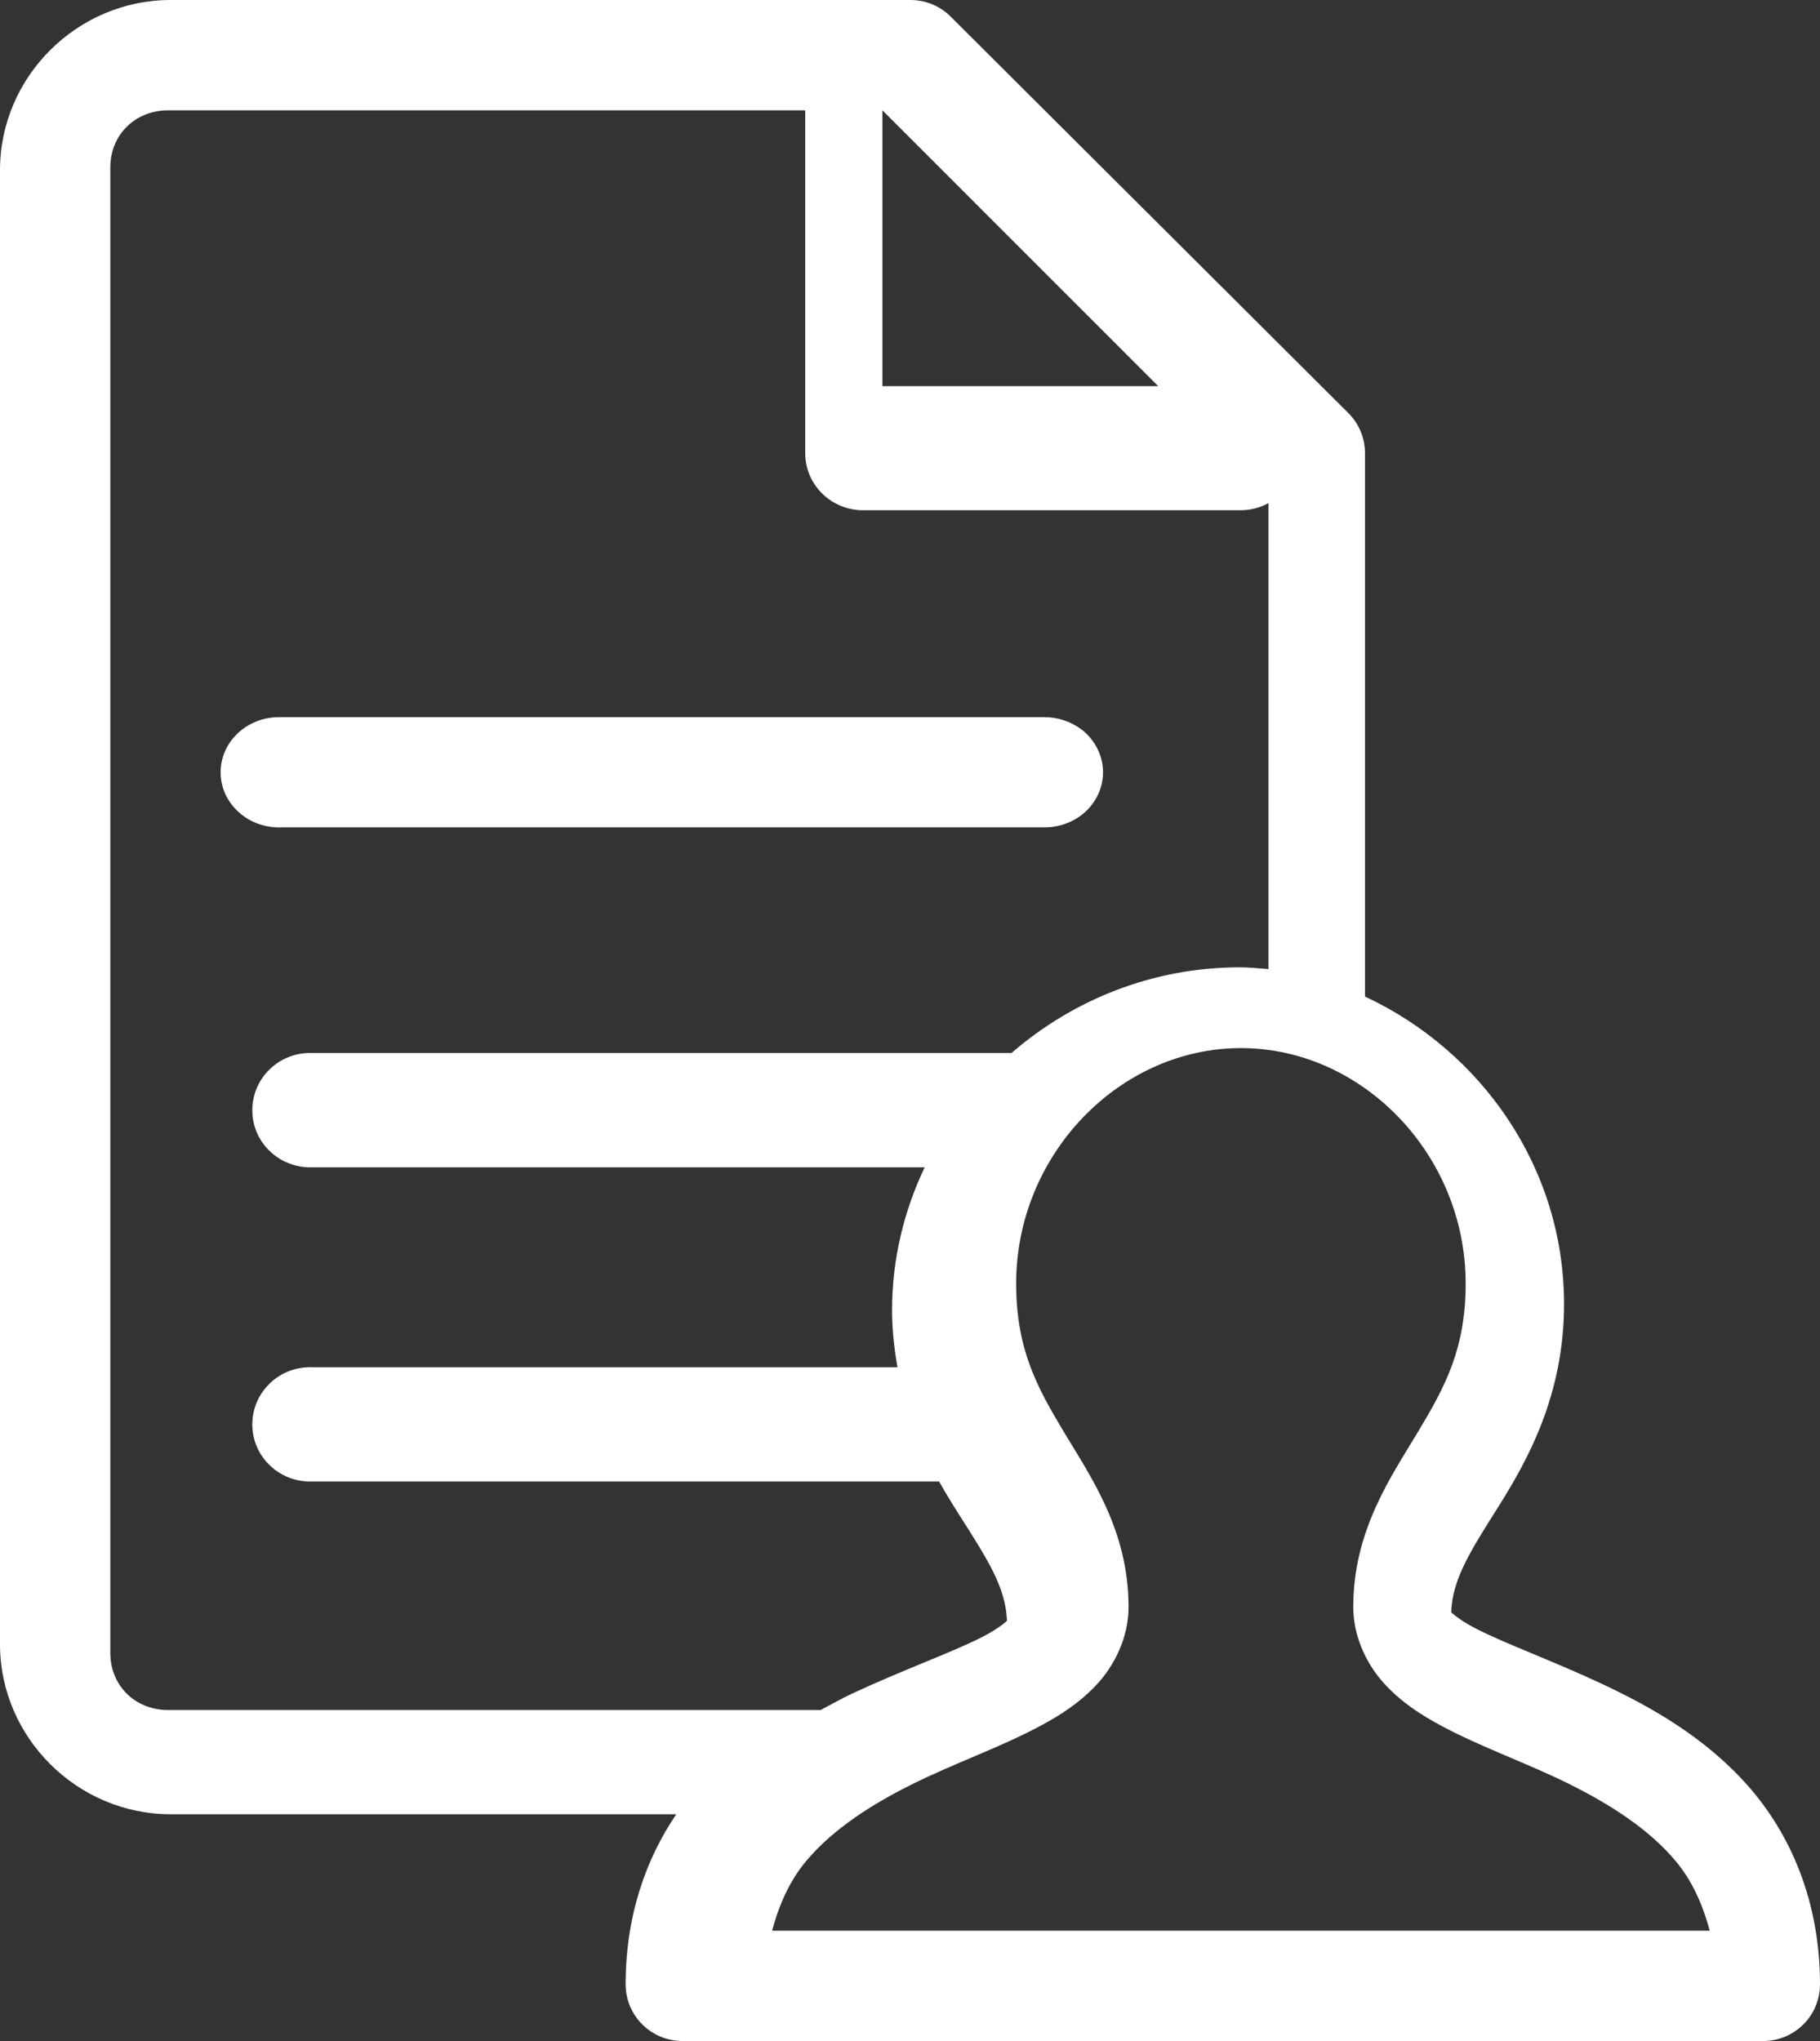
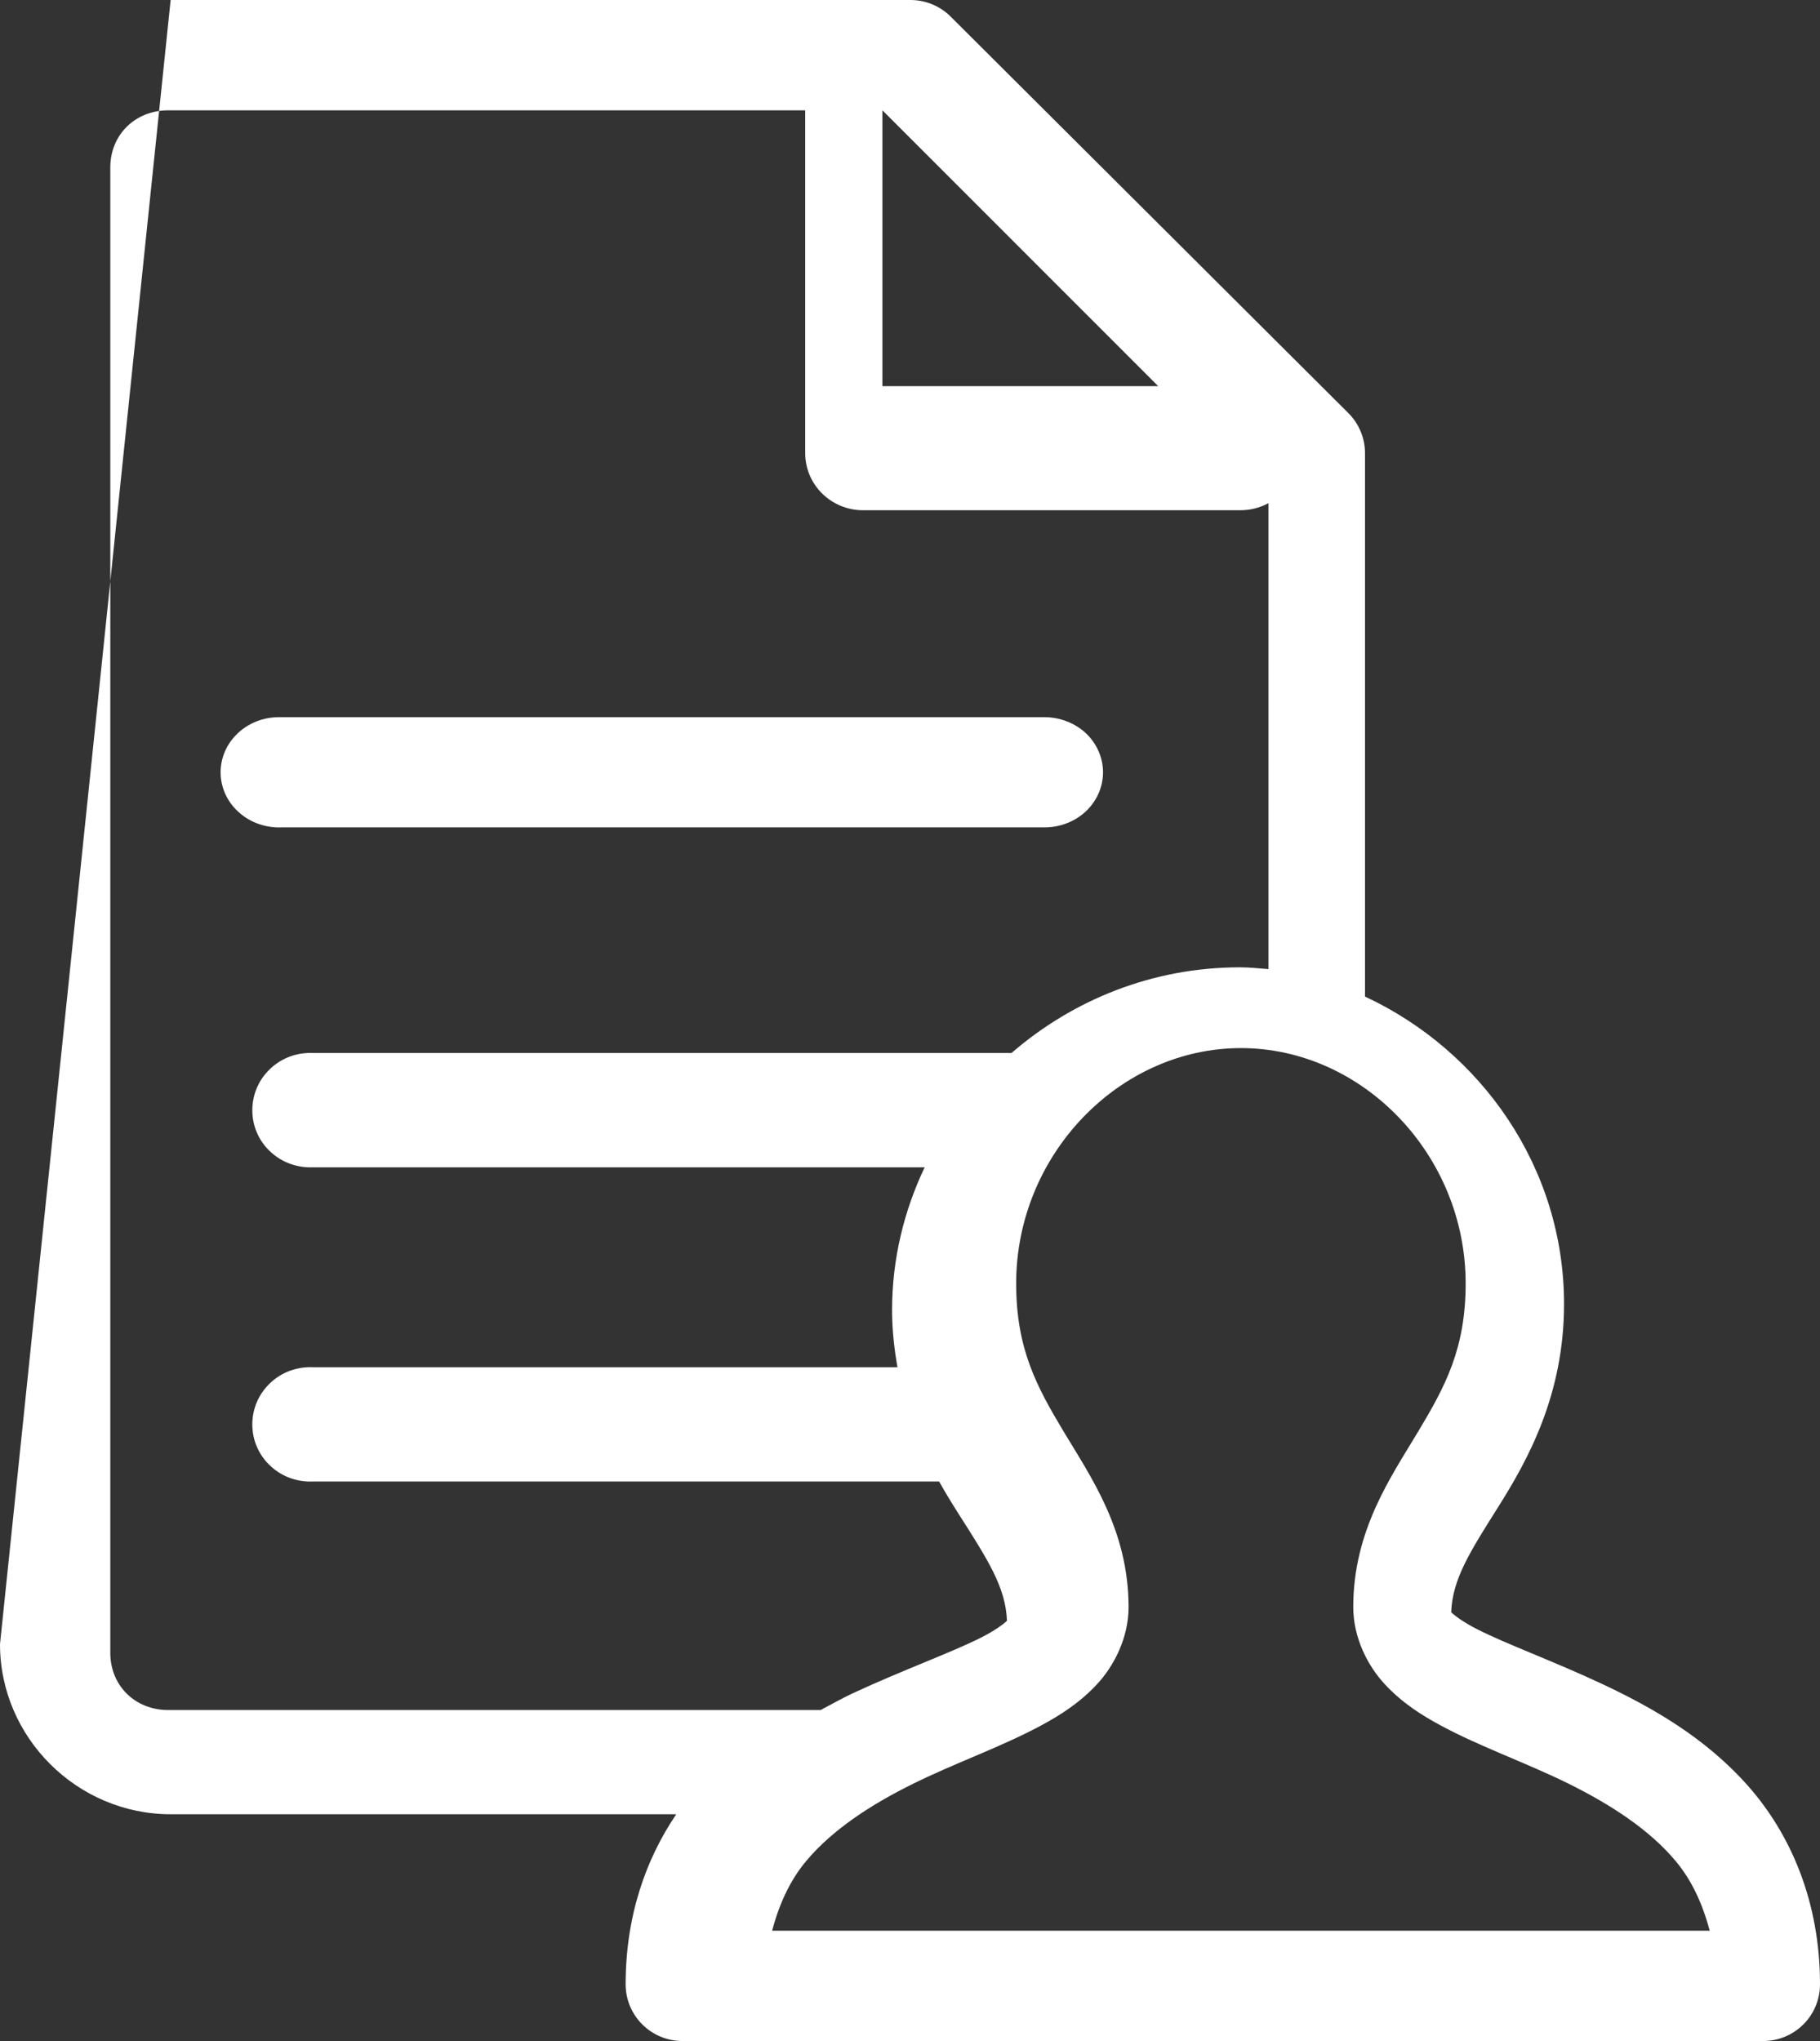
<svg xmlns="http://www.w3.org/2000/svg" width="33px" height="37px" viewBox="0 0 33 37" version="1.1">
  <rect x="0" y="0" width="33" height="37" fill="#333333" stroke="none" />
  <title>ic_cv</title>
  <g id="Page-1" stroke="none" stroke-width="1" fill="none" fill-rule="evenodd">
    <g id="2.entra-nel-team-versione1" transform="translate(-412, -871)" fill="#FFFFFF">
-       <path d="M415.094,871 C413.398,871 412,872.393 412,874.083 L412,900.806 C412,902.496 413.398,903.889 415.094,903.889 L424.262,903.889 C423.706,904.708 423.344,905.742 423.344,906.972 C423.344,907.54 423.805,908 424.375,908 L443.969,908 C444.539,908 445,907.54 445,906.972 C445,905.473 444.468,904.25 443.695,903.375 C442.921,902.5 441.951,901.95 441.052,901.528 C440.154,901.107 439.306,900.802 438.78,900.533 C438.527,900.404 438.373,900.286 438.313,900.227 C438.335,899.629 438.649,899.137 439.167,898.316 C439.703,897.465 440.359,896.283 440.359,894.639 C440.359,892.17 438.861,890.05 436.75,889.066 L436.75,879.222 C436.752,878.945 436.641,878.678 436.444,878.484 L429.225,871.289 C429.032,871.102 428.77,870.998 428.5,871 L415.094,871 Z M415.05,873 L426.6,873 L426.6,879.215 C426.6,879.787 427.07,880.25 427.65,880.25 L434.475,880.25 C434.658,880.252 434.84,880.208 435,880.121 L435,888.568 C434.828,888.554 434.651,888.536 434.475,888.536 C432.904,888.536 431.454,889.124 430.341,890.089 L417.675,890.089 C417.642,890.087 417.609,890.087 417.577,890.089 C417.298,890.101 417.035,890.223 416.849,890.427 C416.66,890.629 416.564,890.898 416.576,891.174 C416.588,891.449 416.711,891.708 416.918,891.892 C417.123,892.078 417.396,892.173 417.675,892.161 L428.766,892.161 C428.39,892.952 428.175,893.826 428.175,894.75 C428.175,895.116 428.216,895.462 428.273,895.786 L417.675,895.786 C417.642,895.784 417.609,895.784 417.576,895.786 C417.298,895.798 417.035,895.919 416.848,896.124 C416.66,896.326 416.563,896.595 416.576,896.87 C416.588,897.145 416.711,897.404 416.918,897.588 C417.123,897.774 417.396,897.869 417.675,897.857 L429.028,897.857 C429.149,898.074 429.272,898.272 429.389,898.456 C429.916,899.283 430.236,899.779 430.258,900.382 C430.197,900.44 430.041,900.56 429.783,900.689 C429.247,900.96 428.384,901.268 427.469,901.693 C427.272,901.784 427.08,901.895 426.879,902 L415.05,902 C414.449,902 414,901.557 414,900.964 L414,874.036 C414,873.443 414.451,873 415.05,873 L415.05,873 Z M428,873 L433,878 L428,878 L428,873 Z M417.014,884.002 C416.731,884.013 416.466,884.13 416.277,884.327 C416.086,884.522 415.989,884.782 416.001,885.047 C416.014,885.312 416.138,885.562 416.348,885.74 C416.555,885.919 416.831,886.011 417.113,885.999 L430.923,885.999 C431.207,886.003 431.481,885.9 431.685,885.712 C431.886,885.523 432,885.268 432,885 C432,884.733 431.886,884.477 431.685,884.288 C431.481,884.101 431.207,883.998 430.923,884.001 L417.113,884.001 C417.08,884 417.047,884 417.014,884.001 L417.014,884.002 Z M434.5,890 C436.701,890 438.575,891.929 438.575,894.267 C438.575,895.448 438.205,896.133 437.715,896.95 C437.226,897.767 436.537,898.74 436.537,900.133 C436.537,900.69 436.8,901.2 437.11,901.533 C437.421,901.867 437.769,902.09 438.129,902.283 C438.851,902.671 439.669,902.954 440.437,903.333 C441.205,903.713 441.902,904.165 442.379,904.733 C442.67,905.079 442.869,905.506 443,906 L426,906 C426.131,905.506 426.33,905.079 426.621,904.733 C427.098,904.165 427.795,903.712 428.563,903.333 C429.331,902.954 430.149,902.671 430.871,902.283 C431.231,902.09 431.579,901.867 431.89,901.533 C432.2,901.2 432.463,900.69 432.463,900.133 C432.463,898.74 431.774,897.767 431.285,896.95 C430.795,896.133 430.425,895.448 430.425,894.267 C430.425,891.929 432.299,890 434.5,890 Z" id="ic_cv" />
+       <path d="M415.094,871 L412,900.806 C412,902.496 413.398,903.889 415.094,903.889 L424.262,903.889 C423.706,904.708 423.344,905.742 423.344,906.972 C423.344,907.54 423.805,908 424.375,908 L443.969,908 C444.539,908 445,907.54 445,906.972 C445,905.473 444.468,904.25 443.695,903.375 C442.921,902.5 441.951,901.95 441.052,901.528 C440.154,901.107 439.306,900.802 438.78,900.533 C438.527,900.404 438.373,900.286 438.313,900.227 C438.335,899.629 438.649,899.137 439.167,898.316 C439.703,897.465 440.359,896.283 440.359,894.639 C440.359,892.17 438.861,890.05 436.75,889.066 L436.75,879.222 C436.752,878.945 436.641,878.678 436.444,878.484 L429.225,871.289 C429.032,871.102 428.77,870.998 428.5,871 L415.094,871 Z M415.05,873 L426.6,873 L426.6,879.215 C426.6,879.787 427.07,880.25 427.65,880.25 L434.475,880.25 C434.658,880.252 434.84,880.208 435,880.121 L435,888.568 C434.828,888.554 434.651,888.536 434.475,888.536 C432.904,888.536 431.454,889.124 430.341,890.089 L417.675,890.089 C417.642,890.087 417.609,890.087 417.577,890.089 C417.298,890.101 417.035,890.223 416.849,890.427 C416.66,890.629 416.564,890.898 416.576,891.174 C416.588,891.449 416.711,891.708 416.918,891.892 C417.123,892.078 417.396,892.173 417.675,892.161 L428.766,892.161 C428.39,892.952 428.175,893.826 428.175,894.75 C428.175,895.116 428.216,895.462 428.273,895.786 L417.675,895.786 C417.642,895.784 417.609,895.784 417.576,895.786 C417.298,895.798 417.035,895.919 416.848,896.124 C416.66,896.326 416.563,896.595 416.576,896.87 C416.588,897.145 416.711,897.404 416.918,897.588 C417.123,897.774 417.396,897.869 417.675,897.857 L429.028,897.857 C429.149,898.074 429.272,898.272 429.389,898.456 C429.916,899.283 430.236,899.779 430.258,900.382 C430.197,900.44 430.041,900.56 429.783,900.689 C429.247,900.96 428.384,901.268 427.469,901.693 C427.272,901.784 427.08,901.895 426.879,902 L415.05,902 C414.449,902 414,901.557 414,900.964 L414,874.036 C414,873.443 414.451,873 415.05,873 L415.05,873 Z M428,873 L433,878 L428,878 L428,873 Z M417.014,884.002 C416.731,884.013 416.466,884.13 416.277,884.327 C416.086,884.522 415.989,884.782 416.001,885.047 C416.014,885.312 416.138,885.562 416.348,885.74 C416.555,885.919 416.831,886.011 417.113,885.999 L430.923,885.999 C431.207,886.003 431.481,885.9 431.685,885.712 C431.886,885.523 432,885.268 432,885 C432,884.733 431.886,884.477 431.685,884.288 C431.481,884.101 431.207,883.998 430.923,884.001 L417.113,884.001 C417.08,884 417.047,884 417.014,884.001 L417.014,884.002 Z M434.5,890 C436.701,890 438.575,891.929 438.575,894.267 C438.575,895.448 438.205,896.133 437.715,896.95 C437.226,897.767 436.537,898.74 436.537,900.133 C436.537,900.69 436.8,901.2 437.11,901.533 C437.421,901.867 437.769,902.09 438.129,902.283 C438.851,902.671 439.669,902.954 440.437,903.333 C441.205,903.713 441.902,904.165 442.379,904.733 C442.67,905.079 442.869,905.506 443,906 L426,906 C426.131,905.506 426.33,905.079 426.621,904.733 C427.098,904.165 427.795,903.712 428.563,903.333 C429.331,902.954 430.149,902.671 430.871,902.283 C431.231,902.09 431.579,901.867 431.89,901.533 C432.2,901.2 432.463,900.69 432.463,900.133 C432.463,898.74 431.774,897.767 431.285,896.95 C430.795,896.133 430.425,895.448 430.425,894.267 C430.425,891.929 432.299,890 434.5,890 Z" id="ic_cv" />
    </g>
  </g>
</svg>